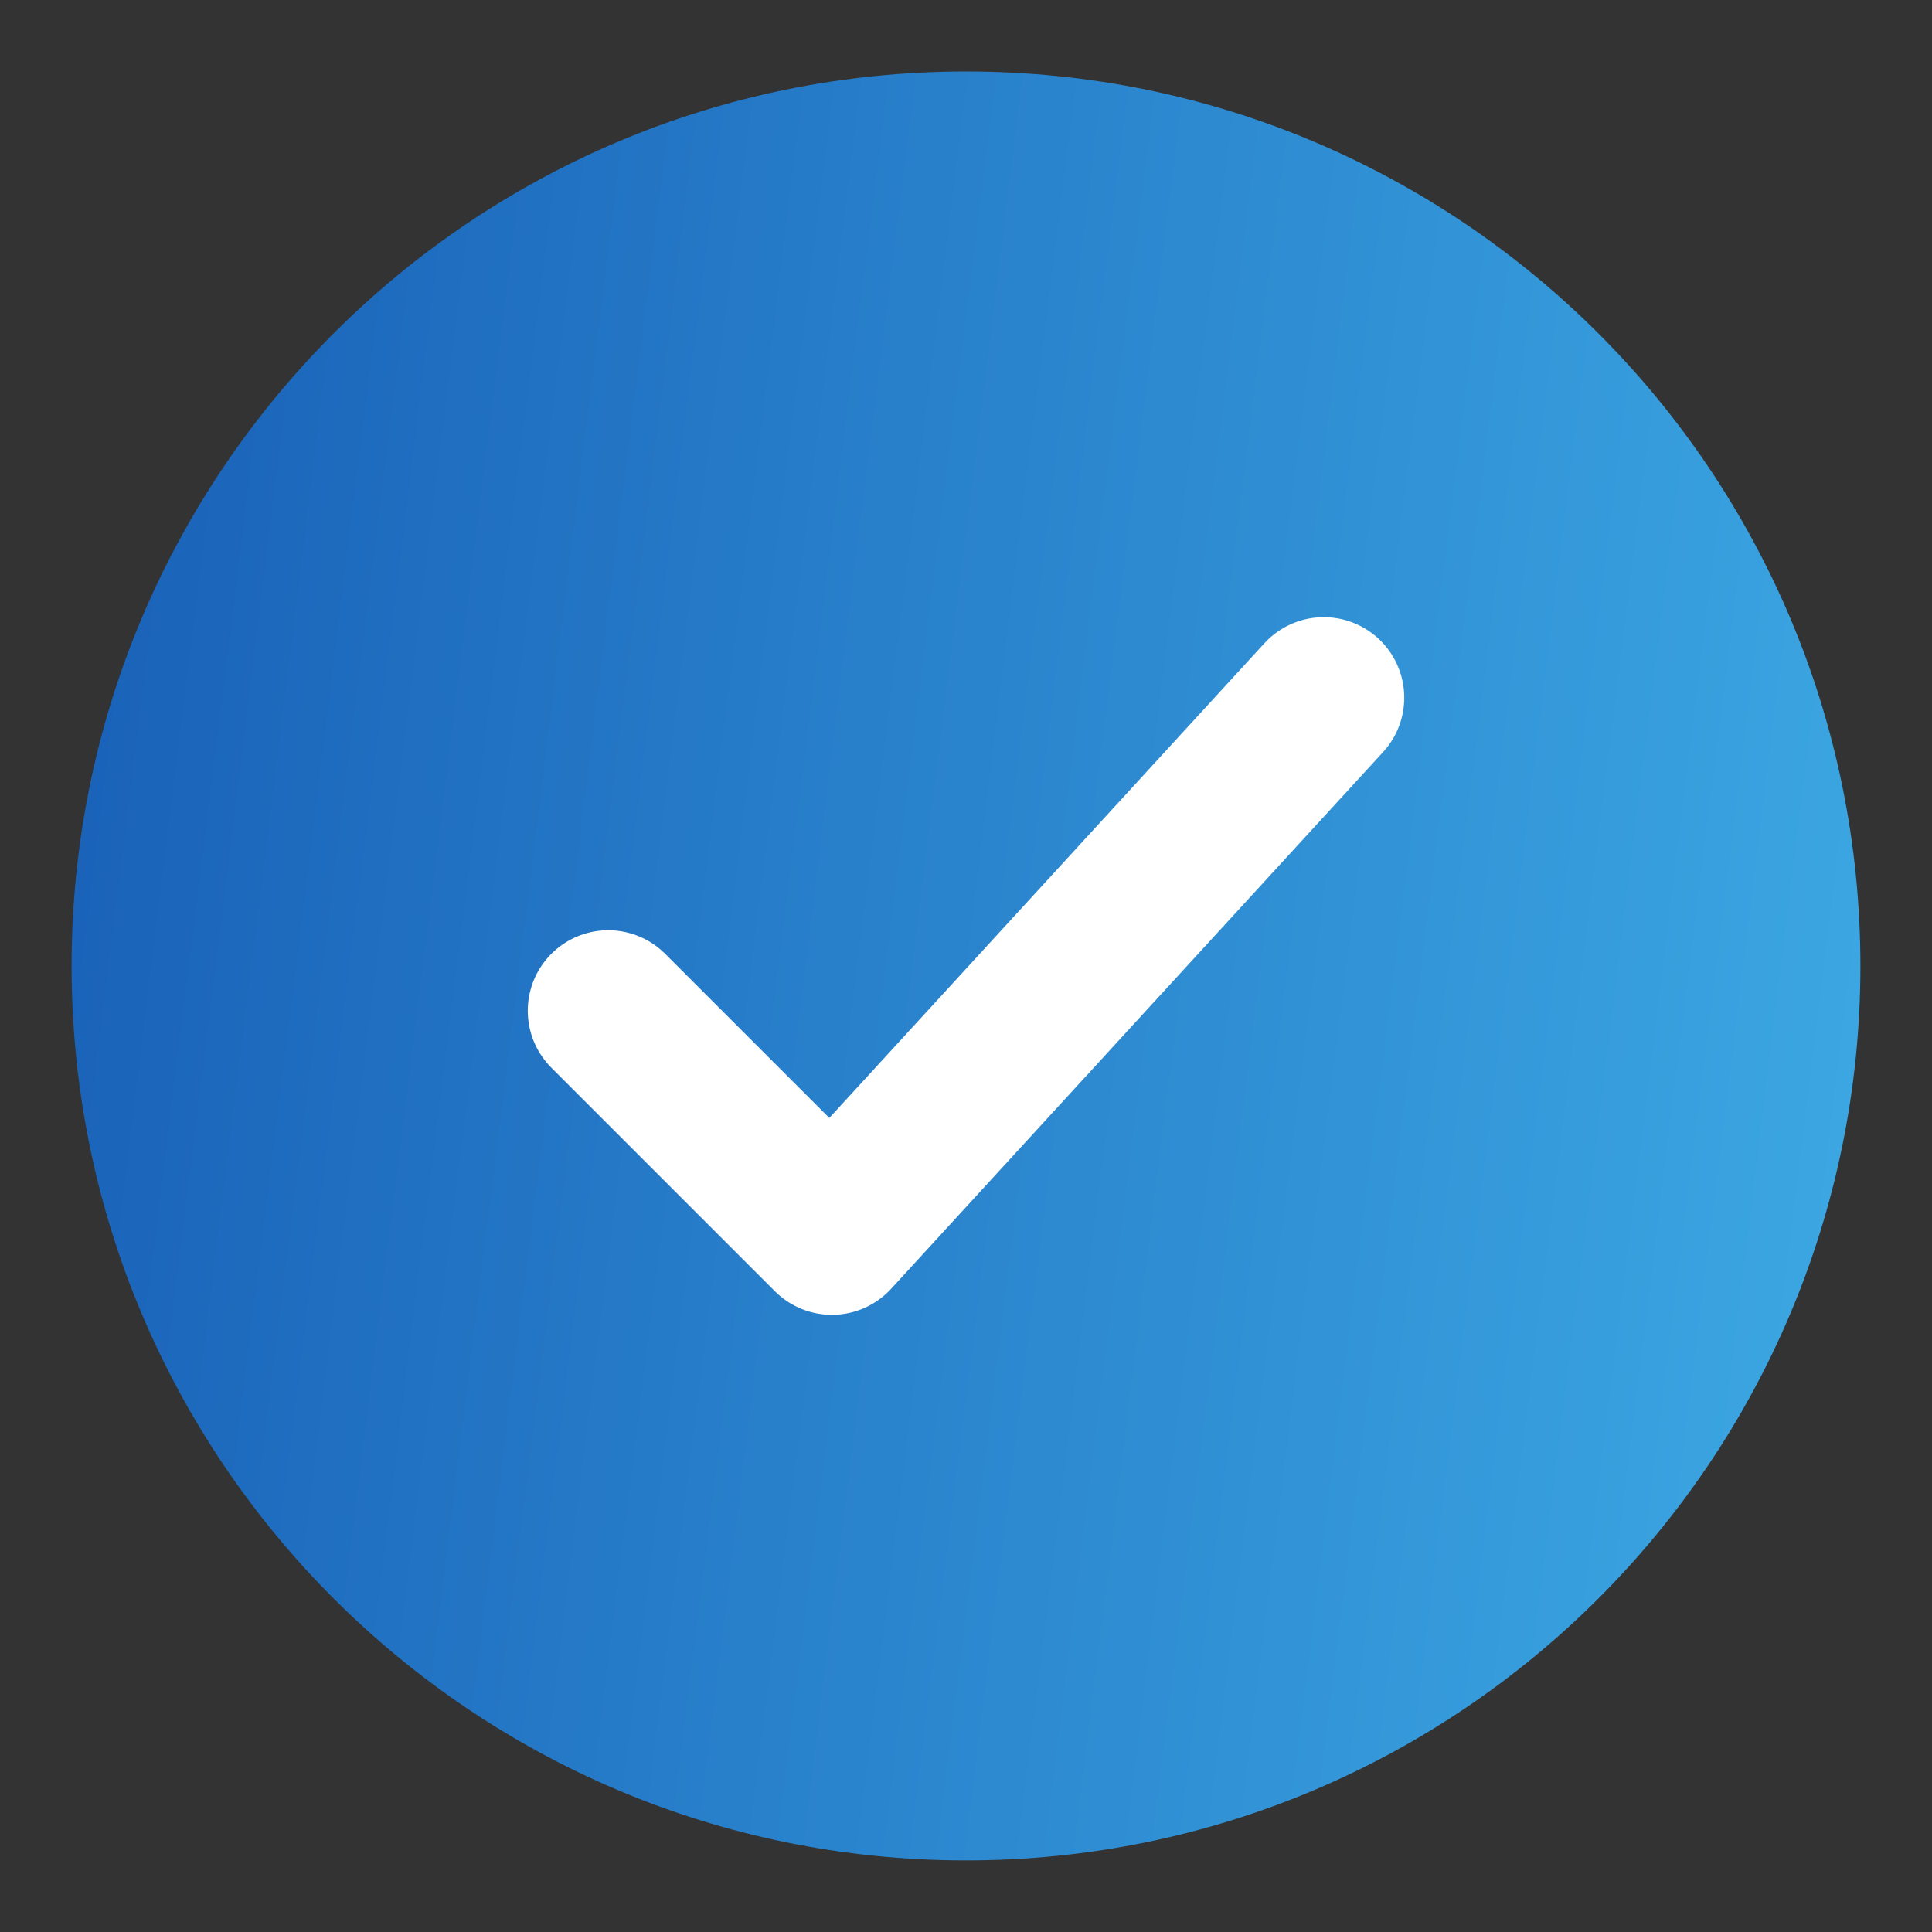
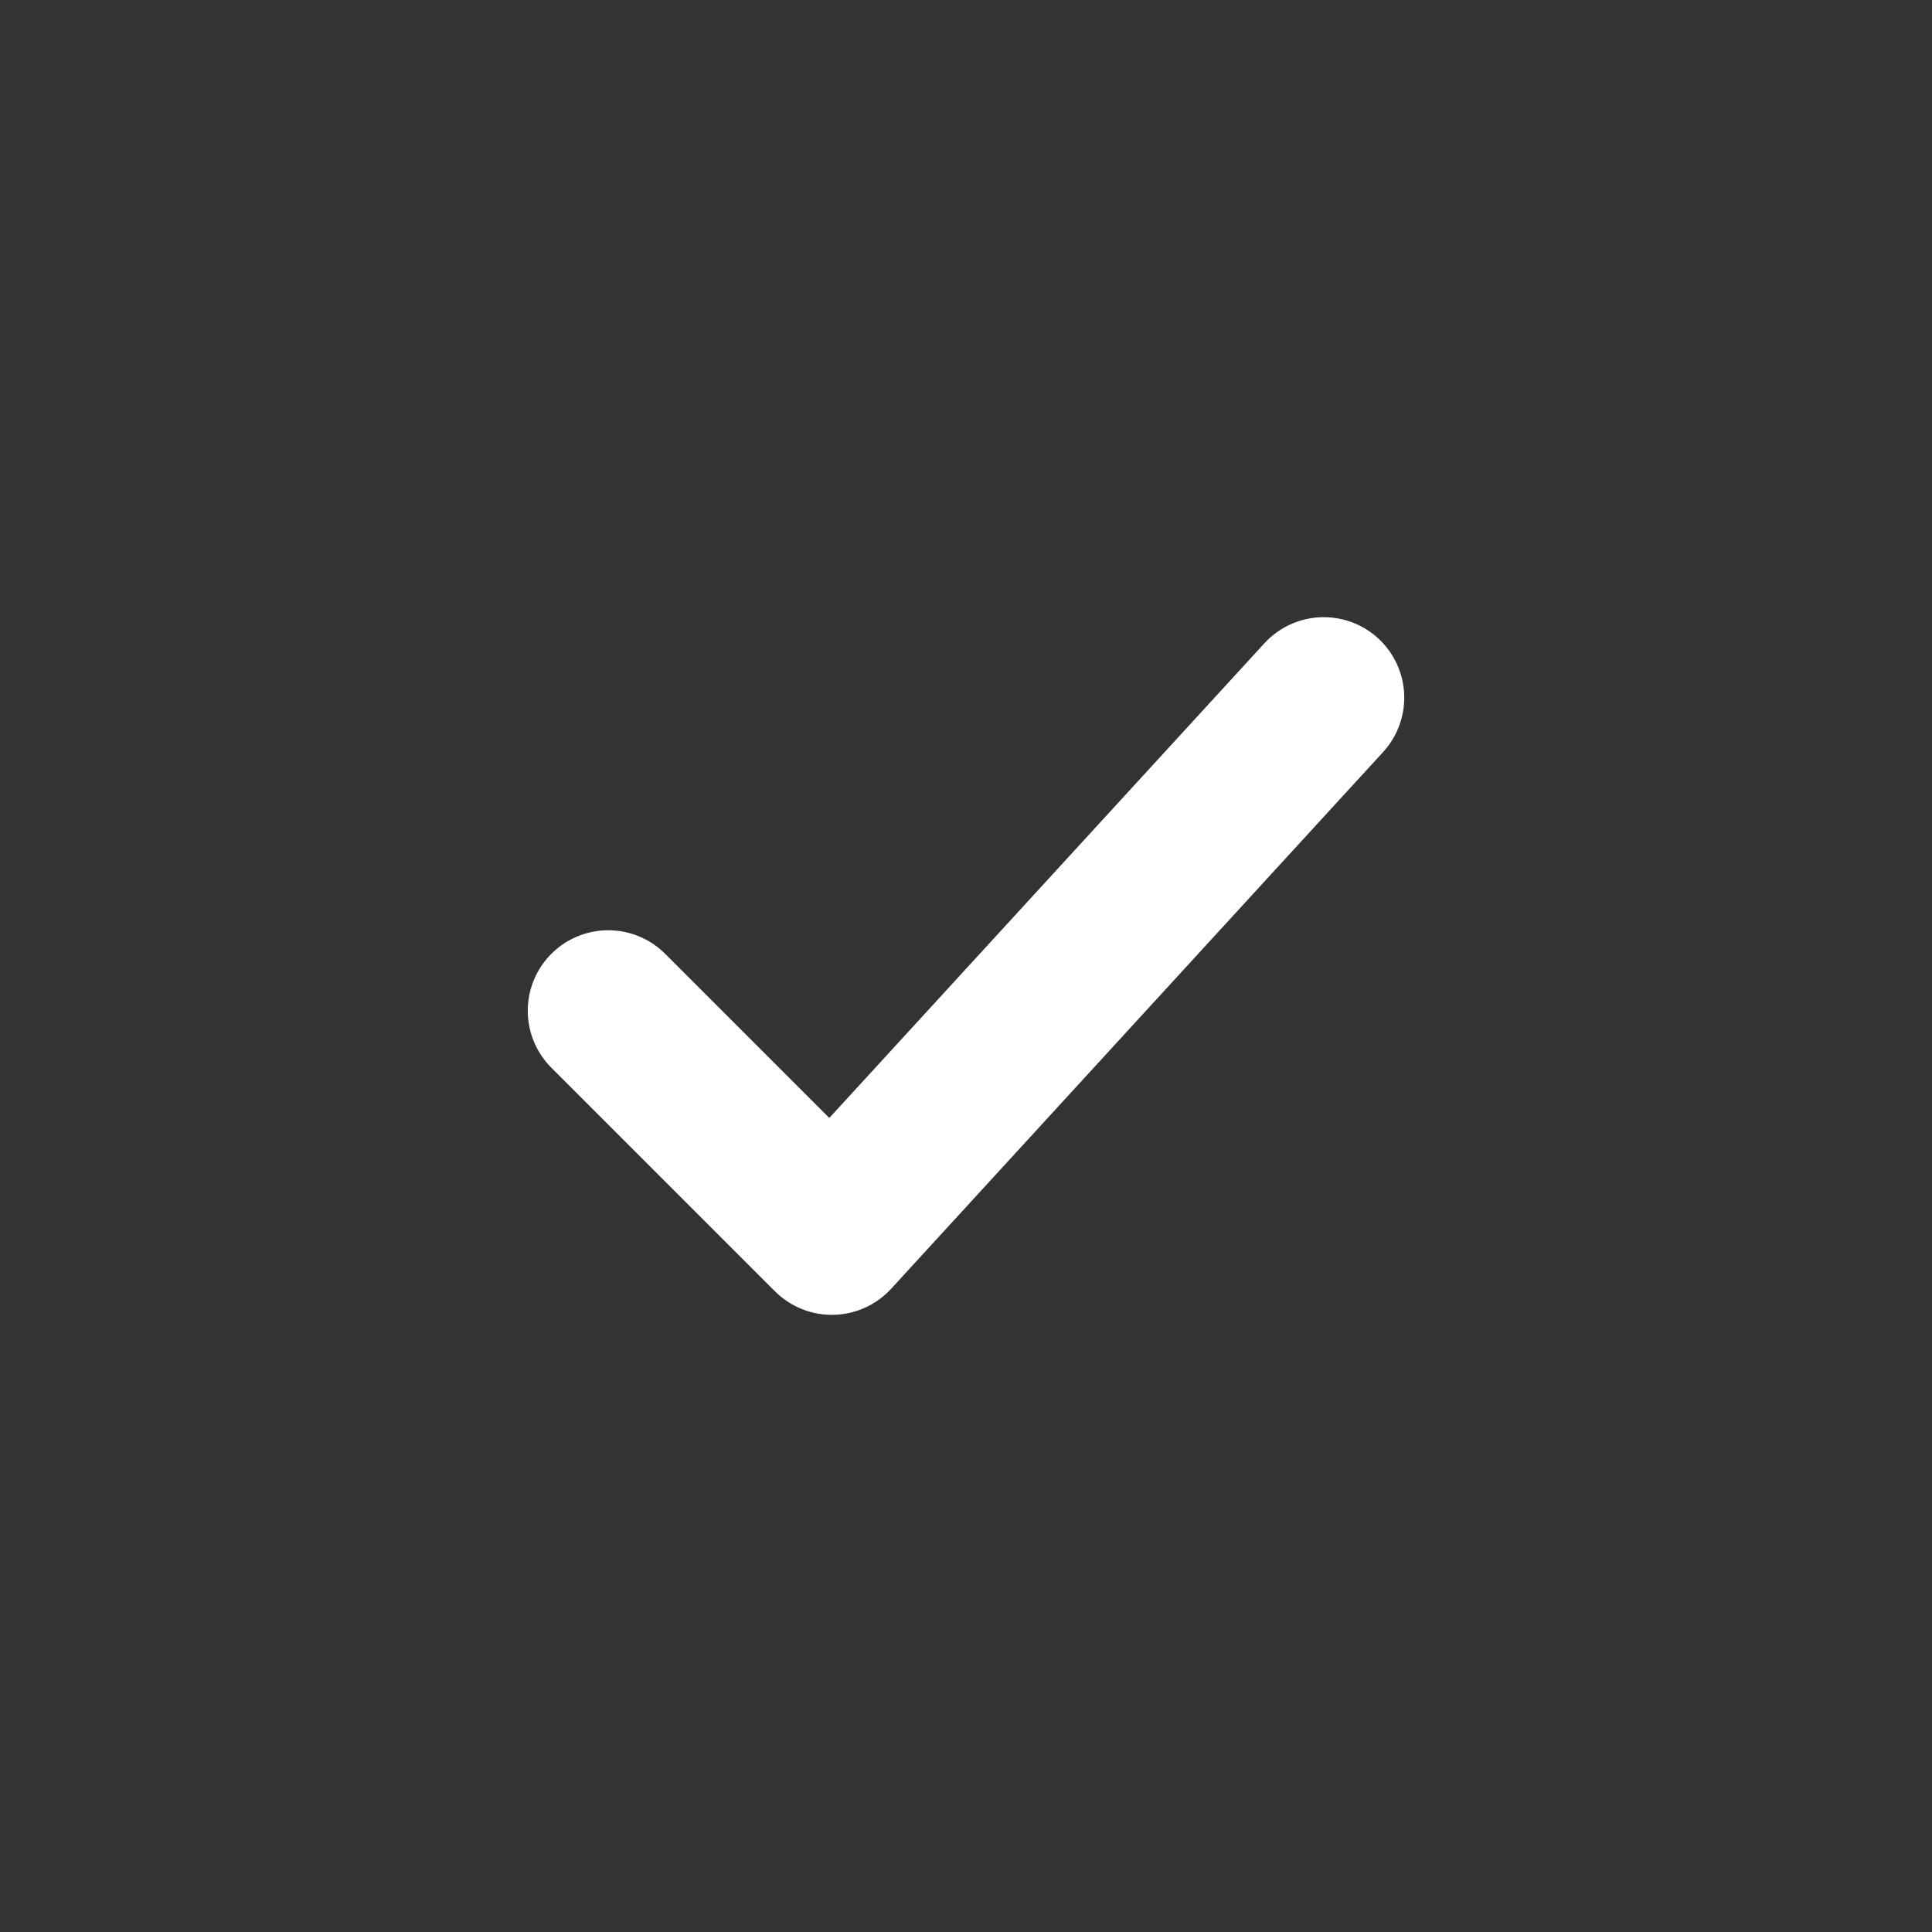
<svg xmlns="http://www.w3.org/2000/svg" width="18" height="18" viewBox="0 0 18 18" fill="none">
  <rect x="0" y="0" width="18" height="18" fill="#333333" stroke="none" />
-   <path d="M17.333 9C17.333 4.397 13.602 0.666 9 0.666C4.398 0.666 0.667 4.397 0.667 9C0.667 13.602 4.398 17.333 9 17.333C13.602 17.333 17.333 13.602 17.333 9Z" fill="url(#paint0_linear_3001_7665)" />
  <path d="M5.667 9.417L7.75 11.5L12.333 6.5" stroke="white" stroke-width="1.5" stroke-linecap="round" stroke-linejoin="round" />
  <defs>
    <linearGradient id="paint0_linear_3001_7665" x1="0.667" y1="0.666" x2="19.116" y2="2.953" gradientUnits="userSpaceOnUse">
      <stop stop-color="#185FB7" />
      <stop offset="1" stop-color="#3DAAE4" />
    </linearGradient>
  </defs>
</svg>